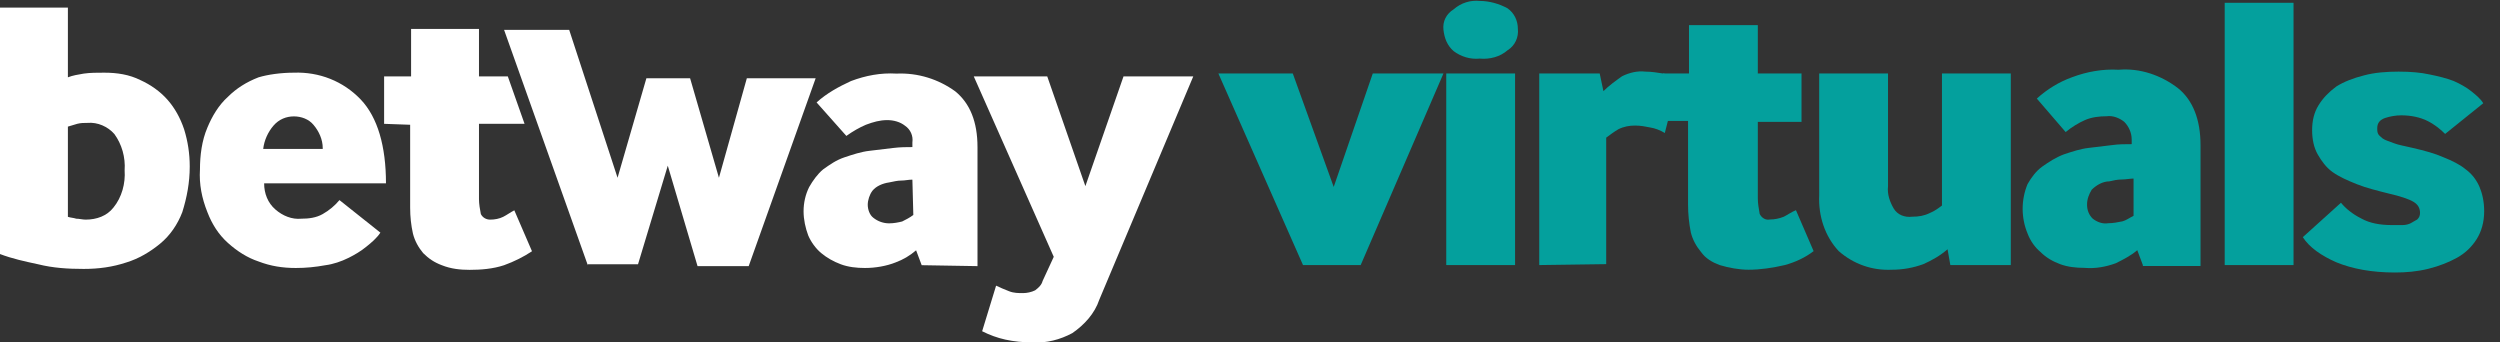
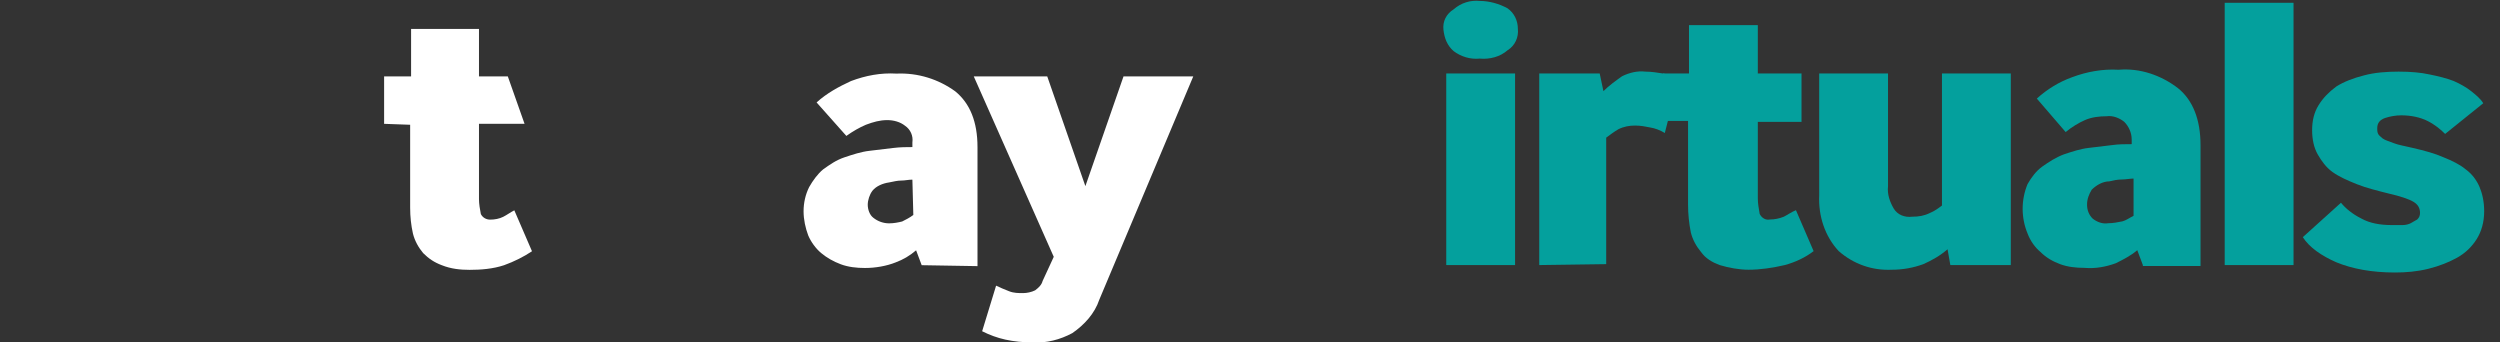
<svg xmlns="http://www.w3.org/2000/svg" version="1.1" id="betway-virtual" x="0px" y="0px" viewBox="0 0 268.8 36.8" style="enable-background:new 0 0 268.8 36.8;" xml:space="preserve">
  <rect x="0" y="0" width="268.8" height="36.8" fill="#333333" stroke="none" />
  <style type="text/css">
	.st0{fill:#FFFFFF;}
	.st1{fill:#04A09D;}
</style>
  <g id="Group_2108" transform="translate(0 0.814)">
-     <path id="Path_2425" class="st0" d="M7.3,7.5C7.8,7.3,8.4,7.2,9,7.1C9.7,7,10.4,7,11.2,7c1.4,0,2.7,0.2,3.9,0.8   C16.2,8.3,17.2,9,18,9.9c0.8,0.9,1.4,2,1.8,3.2c0.4,1.3,0.6,2.6,0.6,4c0,1.7-0.3,3.3-0.8,4.9c-0.5,1.3-1.3,2.5-2.4,3.4   c-1.1,0.9-2.3,1.6-3.6,2c-1.5,0.5-3,0.7-4.6,0.7c-1.7,0-3.3-0.1-4.9-0.5C2.7,27.3,1.3,27,0,26.5V0h7.3L7.3,7.5z M7.3,22.5   c0.3,0.1,0.6,0.1,0.9,0.2c0.3,0,0.7,0.1,1,0.1c1.2,0,2.3-0.4,3-1.3c0.9-1.1,1.3-2.6,1.2-4c0.1-1.4-0.3-2.8-1.1-3.9   c-0.7-0.8-1.8-1.3-2.9-1.2c-0.4,0-0.7,0-1.1,0.1c-0.3,0.1-0.7,0.2-1,0.3L7.3,22.5z" />
-     <path id="Path_2426" class="st0" d="M28.4,18.9c0,1.1,0.4,2.1,1.2,2.8c0.8,0.7,1.8,1.1,2.8,1c0.8,0,1.6-0.1,2.3-0.5   c0.7-0.4,1.3-0.9,1.8-1.5l4.4,3.5c-0.4,0.6-1,1.1-1.5,1.5c-0.6,0.5-1.3,0.9-1.9,1.2c-0.8,0.4-1.7,0.7-2.5,0.8   c-1.1,0.2-2.1,0.3-3.2,0.3c-1.4,0-2.7-0.2-4-0.7c-1.2-0.4-2.3-1.1-3.3-2c-1-0.9-1.7-2-2.2-3.3c-0.6-1.5-0.9-3-0.8-4.6   c0-1.5,0.2-3.1,0.8-4.5c0.5-1.2,1.2-2.4,2.2-3.3c0.9-0.9,2-1.6,3.3-2.1C28.8,7.2,30.2,7,31.6,7c2.7-0.1,5.3,0.9,7.2,2.9   c1.8,1.9,2.7,5,2.7,9L28.4,18.9z M34.7,15.1c0-0.9-0.4-1.8-1-2.5c-0.5-0.6-1.3-0.9-2.1-0.9c-0.8,0-1.6,0.3-2.2,1   c-0.6,0.7-1,1.6-1.1,2.5H34.7z" />
    <path id="Path_2427" class="st0" d="M41.3,12.5V7.4h2.9V2.3h7.3v5.1h3.1l1.8,5.1h-4.9v8.1c0,0.5,0.1,1.1,0.2,1.6   c0.2,0.4,0.6,0.6,1,0.6c0.5,0,1-0.1,1.4-0.3c0.4-0.2,0.8-0.5,1.2-0.7l1.9,4.4c-0.9,0.6-1.9,1.1-3,1.5c-1.2,0.4-2.5,0.5-3.7,0.5   c-1,0-2-0.1-3-0.5c-0.8-0.3-1.4-0.7-2-1.3c-0.5-0.6-0.9-1.3-1.1-2.1c-0.2-0.9-0.3-1.8-0.3-2.8v-8.9L41.3,12.5z" />
-     <path id="Path_2428" class="st0" d="M63.2,27.7l-9-25.3h7l5.2,15.9l3.1-10.7h4.7l3.1,10.7l3-10.7h7.4l-7.2,20.2H75L71.8,17   l-3.2,10.6H63.2z" />
    <path id="Path_2429" class="st0" d="M99.1,27.7l-0.6-1.6c-0.7,0.6-1.4,1-2.2,1.3c-1,0.4-2.2,0.6-3.3,0.6c-0.9,0-1.8-0.1-2.6-0.4   c-0.8-0.3-1.5-0.7-2.1-1.2c-0.6-0.5-1.1-1.2-1.4-1.9c-0.3-0.8-0.5-1.7-0.5-2.6c0-0.9,0.2-1.8,0.6-2.6c0.4-0.7,0.9-1.4,1.5-1.9   c0.7-0.5,1.4-1,2.3-1.3c0.9-0.3,1.8-0.6,2.7-0.7c0.9-0.1,1.7-0.2,2.5-0.3s1.5-0.1,2.1-0.1v-0.5c0.1-0.7-0.2-1.4-0.8-1.8   c-0.5-0.4-1.2-0.6-1.9-0.6c-0.8,0-1.5,0.2-2.3,0.5c-0.7,0.3-1.4,0.7-2.1,1.2l-3.2-3.6c1.1-1,2.4-1.7,3.7-2.3   c1.6-0.6,3.2-0.9,4.9-0.8c2.3-0.1,4.5,0.6,6.3,1.9c1.6,1.3,2.4,3.3,2.4,6v12.8L99.1,27.7z M98.1,18.5c-0.4,0-0.8,0.1-1.2,0.1   c-0.4,0-0.8,0.1-1.3,0.2c-0.7,0.1-1.4,0.4-1.8,0.9c-0.3,0.4-0.5,1-0.5,1.5c0,0.5,0.2,1.1,0.6,1.4c0.5,0.4,1.1,0.6,1.7,0.6   c0.5,0,1-0.1,1.4-0.2c0.4-0.2,0.8-0.4,1.2-0.7L98.1,18.5z" />
    <path id="Path_2430" class="st0" d="M107.1,29.9c0.4,0.2,0.9,0.4,1.4,0.6c0.5,0.2,1,0.2,1.5,0.2c0.4,0,0.9-0.1,1.3-0.3   c0.4-0.3,0.7-0.6,0.8-1l1.2-2.6l-8.6-19.4h7.9l4.1,11.8l4.1-11.8h7.5l-10.1,24c-0.5,1.5-1.6,2.7-2.9,3.6c-1.3,0.7-2.8,1.1-4.3,1   c-1,0-2-0.1-2.9-0.3c-0.9-0.2-1.7-0.5-2.5-0.9L107.1,29.9z" />
  </g>
  <g>
    <g id="Group_2364" transform="translate(131)">
-       <path id="Path_3588" class="st1" d="M9.1,28.5L0,7.9h8l4.4,12.2l4.2-12.2h7.6l-8.9,20.6H9.1z" />
      <path id="Path_3589" class="st1" d="M25.3,5.5c-0.7-0.6-1-1.4-1.1-2.3c-0.1-0.9,0.3-1.7,1.1-2.2c0.8-0.7,1.8-1,2.8-0.9    c1,0,2.1,0.3,3,0.8c0.7,0.5,1.1,1.3,1.1,2.2c0.1,0.9-0.3,1.8-1.1,2.3c-0.8,0.7-1.9,1-3,0.9C27.1,6.4,26.1,6.1,25.3,5.5z     M24.5,28.5V7.9h7.4v20.6H24.5z" />
      <path id="Path_3590" class="st1" d="M34.5,28.5V7.9H41l0.4,1.9c0.6-0.6,1.3-1.1,2-1.6c0.8-0.4,1.7-0.6,2.5-0.5    c0.6,0,1.3,0.1,1.9,0.2C48.4,8,49,8.2,49.5,8.4L48,14.3c-0.5-0.3-1-0.5-1.6-0.6c-0.5-0.1-1-0.2-1.6-0.2c-0.6,0-1.2,0.1-1.8,0.4    c-0.5,0.3-0.9,0.6-1.3,0.9v13.6L34.5,28.5z" />
      <path id="Path_3591" class="st1" d="M47.8,13.1V7.9h2.8V2.7H58v5.2h4.7v5.2H58v8.2c0,0.6,0.1,1.1,0.2,1.7c0.2,0.4,0.6,0.7,1.1,0.6    c0.5,0,1-0.1,1.5-0.3c0.4-0.2,0.8-0.5,1.3-0.7l1.9,4.4c-0.9,0.7-2,1.2-3.1,1.5C59.6,28.8,58.3,29,57,29c-1,0-2.1-0.2-3.1-0.5    c-0.8-0.3-1.5-0.7-2-1.4c-0.5-0.6-0.9-1.3-1.1-2.1c-0.2-1-0.3-2-0.3-3V13h-2.8V13.1z" />
      <path id="Path_3592" class="st1" d="M78.7,28.5l-0.3-1.7c-0.8,0.7-1.7,1.2-2.6,1.6c-1.1,0.4-2.2,0.6-3.4,0.6    c-2.1,0.1-4.1-0.6-5.7-2c-1.5-1.6-2.2-3.8-2.1-6V7.9h7.4V20c-0.1,0.9,0.2,1.7,0.6,2.4c0.4,0.7,1.2,1,2,0.9c0.7,0,1.3-0.1,1.9-0.4    c0.5-0.2,0.9-0.5,1.3-0.8V7.9h7.4v20.6H78.7z" />
      <path id="Path_3593" class="st1" d="M99.4,28.5l-0.6-1.6c-0.7,0.6-1.5,1-2.3,1.4c-1.1,0.4-2.2,0.6-3.4,0.5c-0.9,0-1.8-0.1-2.6-0.4    c-0.8-0.3-1.5-0.7-2.1-1.3c-0.6-0.5-1.1-1.2-1.4-2c-0.7-1.7-0.7-3.6,0-5.3c0.4-0.7,0.9-1.4,1.6-1.9c0.7-0.5,1.5-1,2.3-1.3    c0.9-0.3,1.8-0.6,2.7-0.7c0.9-0.1,1.7-0.2,2.5-0.3c0.7-0.1,1.4-0.1,2.1-0.1V15c0-0.7-0.3-1.4-0.8-1.9c-0.5-0.4-1.2-0.7-1.9-0.6    c-0.8,0-1.6,0.1-2.3,0.4c-0.7,0.3-1.5,0.8-2.1,1.3l-3.1-3.6c1.1-1,2.4-1.8,3.8-2.3c1.6-0.6,3.3-0.9,5-0.8c2.3-0.2,4.6,0.6,6.4,2    c1.6,1.3,2.4,3.4,2.4,6.1v13H99.4z M98.4,19.2c-0.4,0-0.8,0.1-1.3,0.1c-0.4,0-0.9,0.1-1.3,0.2c-0.7,0-1.4,0.4-1.9,0.9    c-0.3,0.5-0.5,1-0.5,1.6c0,0.6,0.2,1.1,0.6,1.5c0.5,0.4,1.1,0.6,1.7,0.5c0.5,0,1-0.1,1.5-0.2c0.4-0.1,0.8-0.4,1.2-0.6L98.4,19.2z" />
      <path id="Path_3594" class="st1" d="M108.2,28.5V0.3h7.4v28.2H108.2z" />
    </g>
    <g>
      <path class="st1" d="M251.7,21.8c0.5,0.6,1.2,1.2,2.2,1.7c0.9,0.5,2,0.7,3.3,0.7c0.4,0,0.7,0,1.1,0s0.7-0.1,0.9-0.2    s0.5-0.3,0.7-0.4c0.2-0.2,0.3-0.4,0.3-0.7c0-0.5-0.2-0.9-0.7-1.2c-0.5-0.3-1.4-0.6-2.7-0.9c-1.2-0.3-2.4-0.6-3.4-1    c-1-0.4-1.9-0.8-2.6-1.3c-0.7-0.5-1.2-1.2-1.6-1.9c-0.4-0.7-0.6-1.6-0.6-2.6s0.2-1.9,0.7-2.7c0.5-0.8,1.1-1.4,1.9-2    c0.8-0.5,1.8-0.9,3-1.2c1.1-0.3,2.4-0.4,3.7-0.4c1.3,0,2.4,0.1,3.3,0.3c1,0.2,1.8,0.4,2.6,0.7c0.7,0.3,1.4,0.7,1.9,1.1    c0.5,0.4,1,0.8,1.3,1.3l-4.1,3.3c-0.5-0.5-1.1-1-1.9-1.4c-0.8-0.4-1.8-0.6-2.8-0.6c-0.6,0-1.2,0.1-1.8,0.3    c-0.5,0.2-0.8,0.5-0.8,1.1c0,0.2,0,0.4,0.1,0.6c0.1,0.2,0.3,0.3,0.5,0.5c0.3,0.2,0.7,0.3,1.2,0.5c0.5,0.2,1.2,0.3,2,0.5    c1.3,0.3,2.4,0.6,3.3,1c1,0.4,1.8,0.8,2.4,1.3c0.7,0.5,1.2,1.2,1.5,1.9c0.3,0.7,0.5,1.6,0.5,2.6c0,1.2-0.3,2.2-0.8,3    s-1.2,1.5-2.1,2s-1.9,0.9-3.1,1.2s-2.4,0.4-3.6,0.4c-2.5,0-4.6-0.4-6.3-1.1c-1.6-0.7-2.9-1.6-3.6-2.7L251.7,21.8z" />
    </g>
  </g>
</svg>